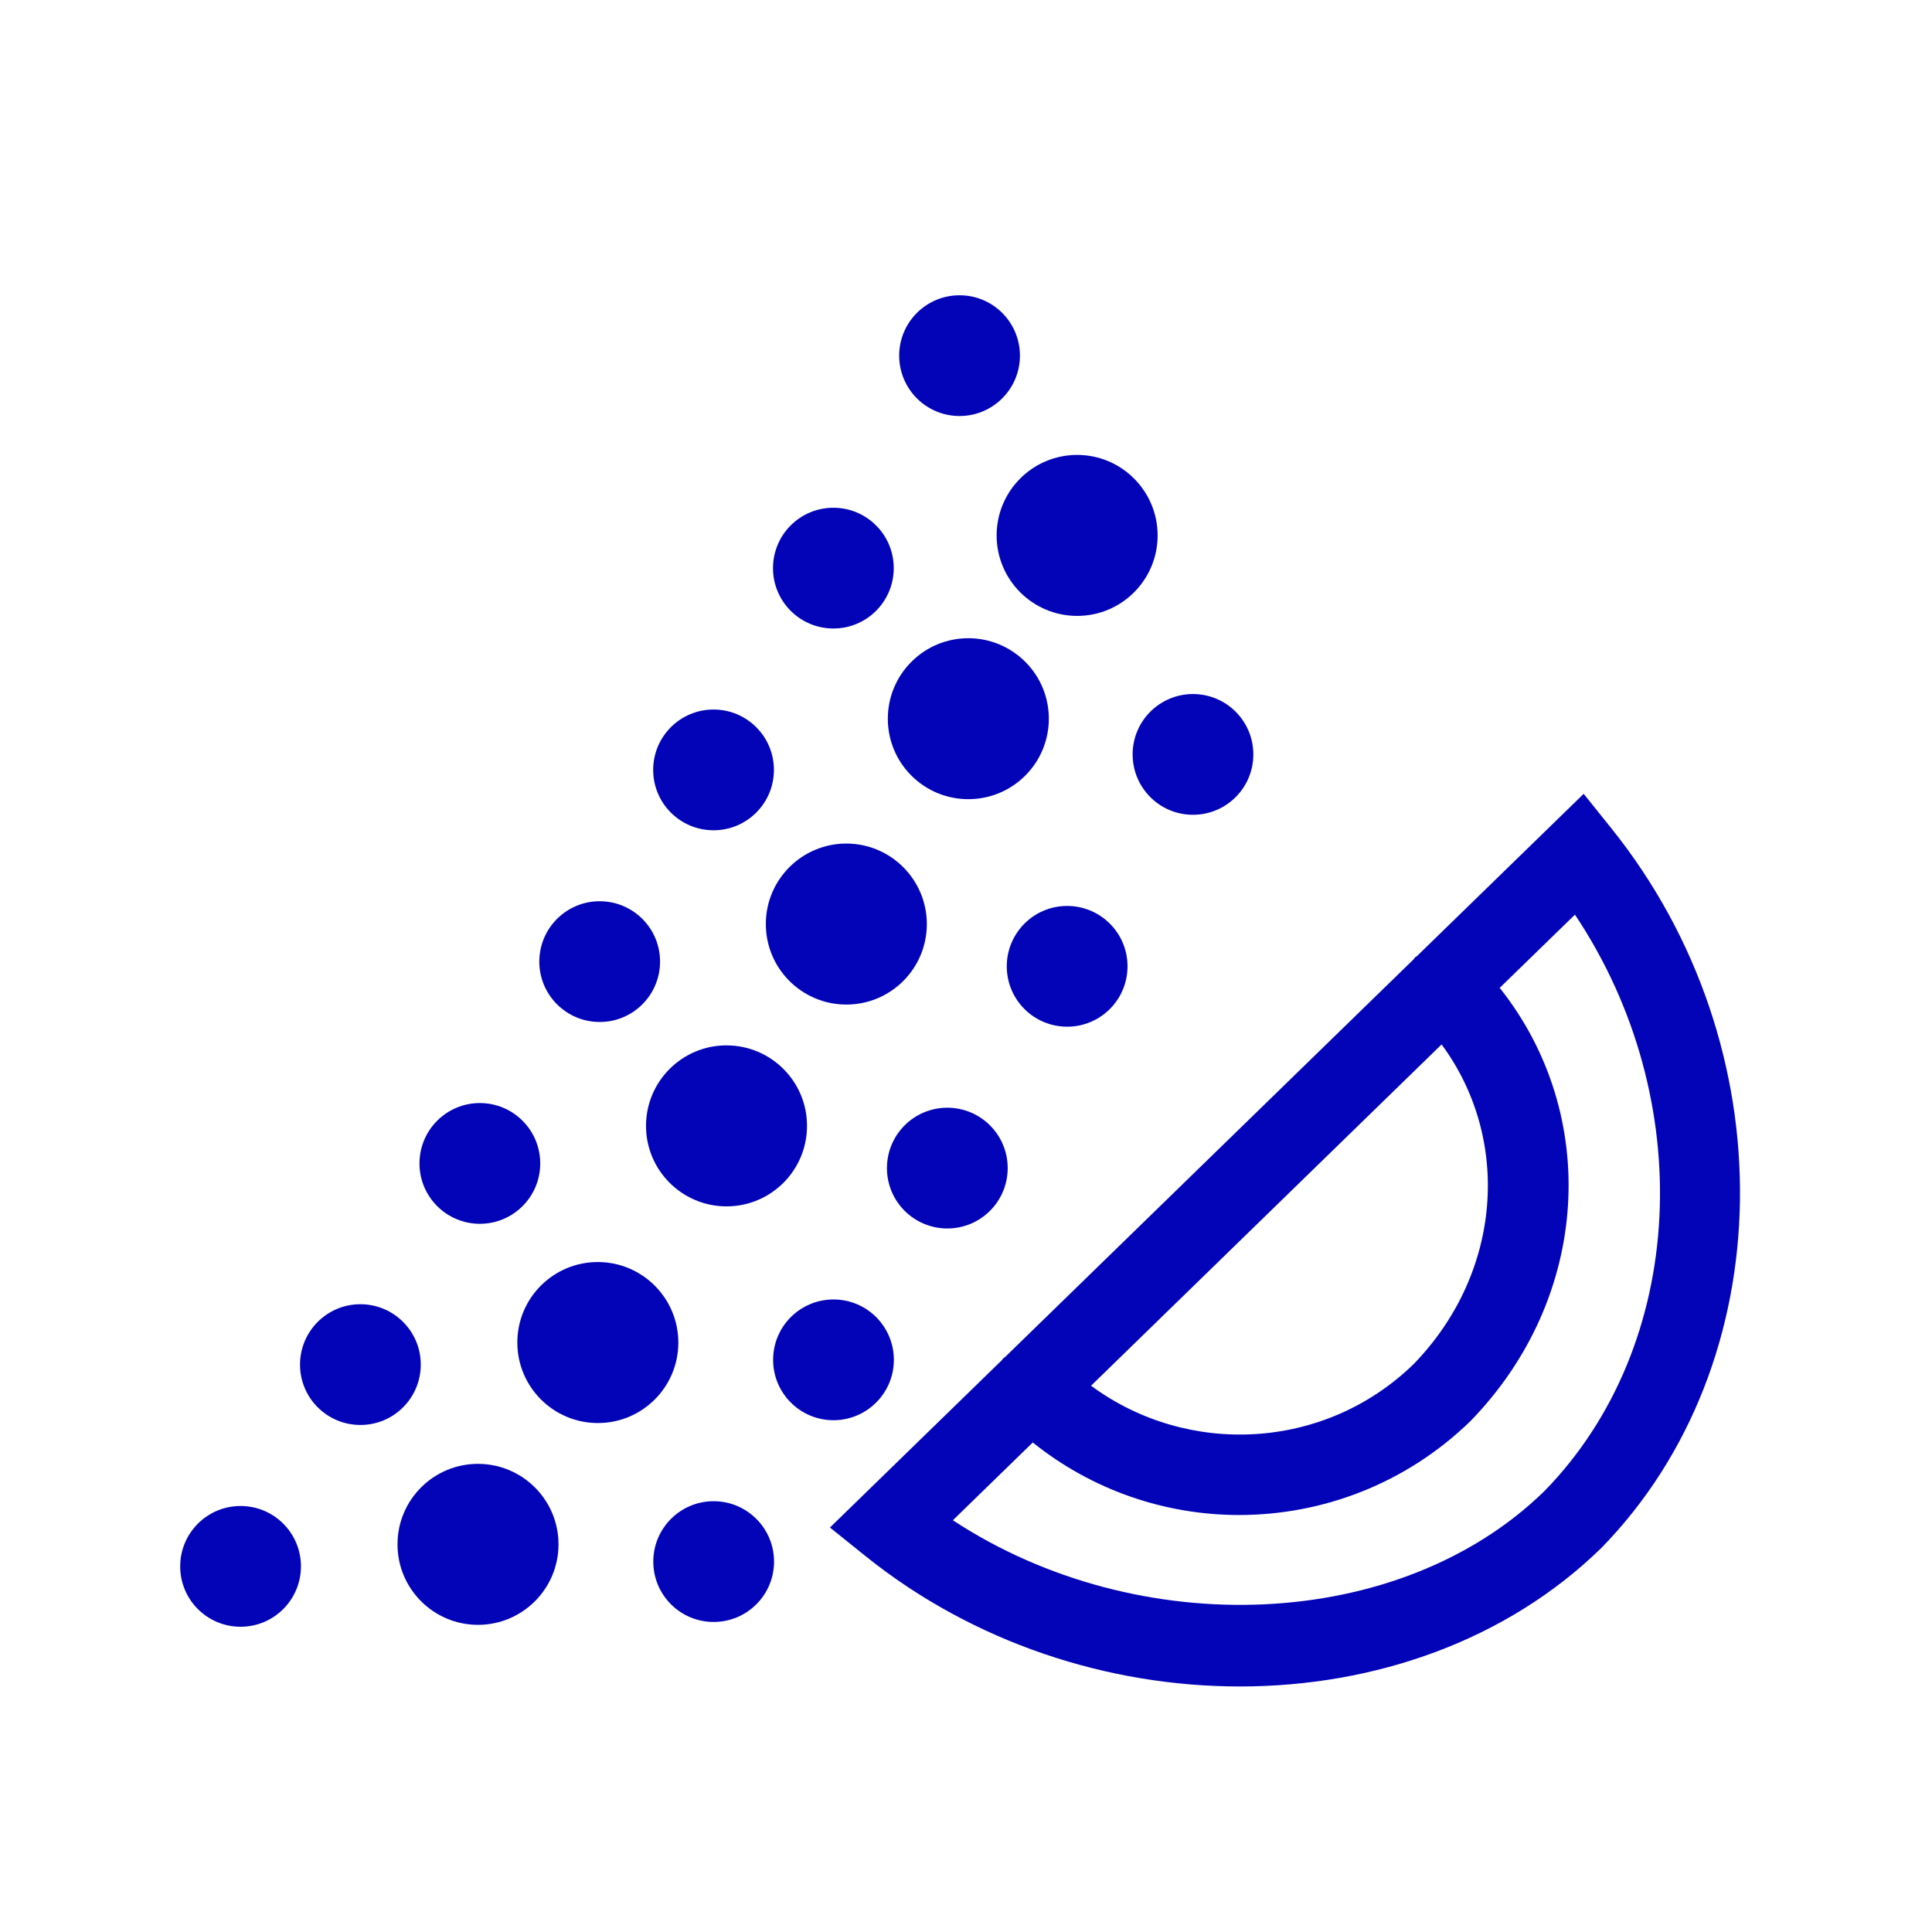
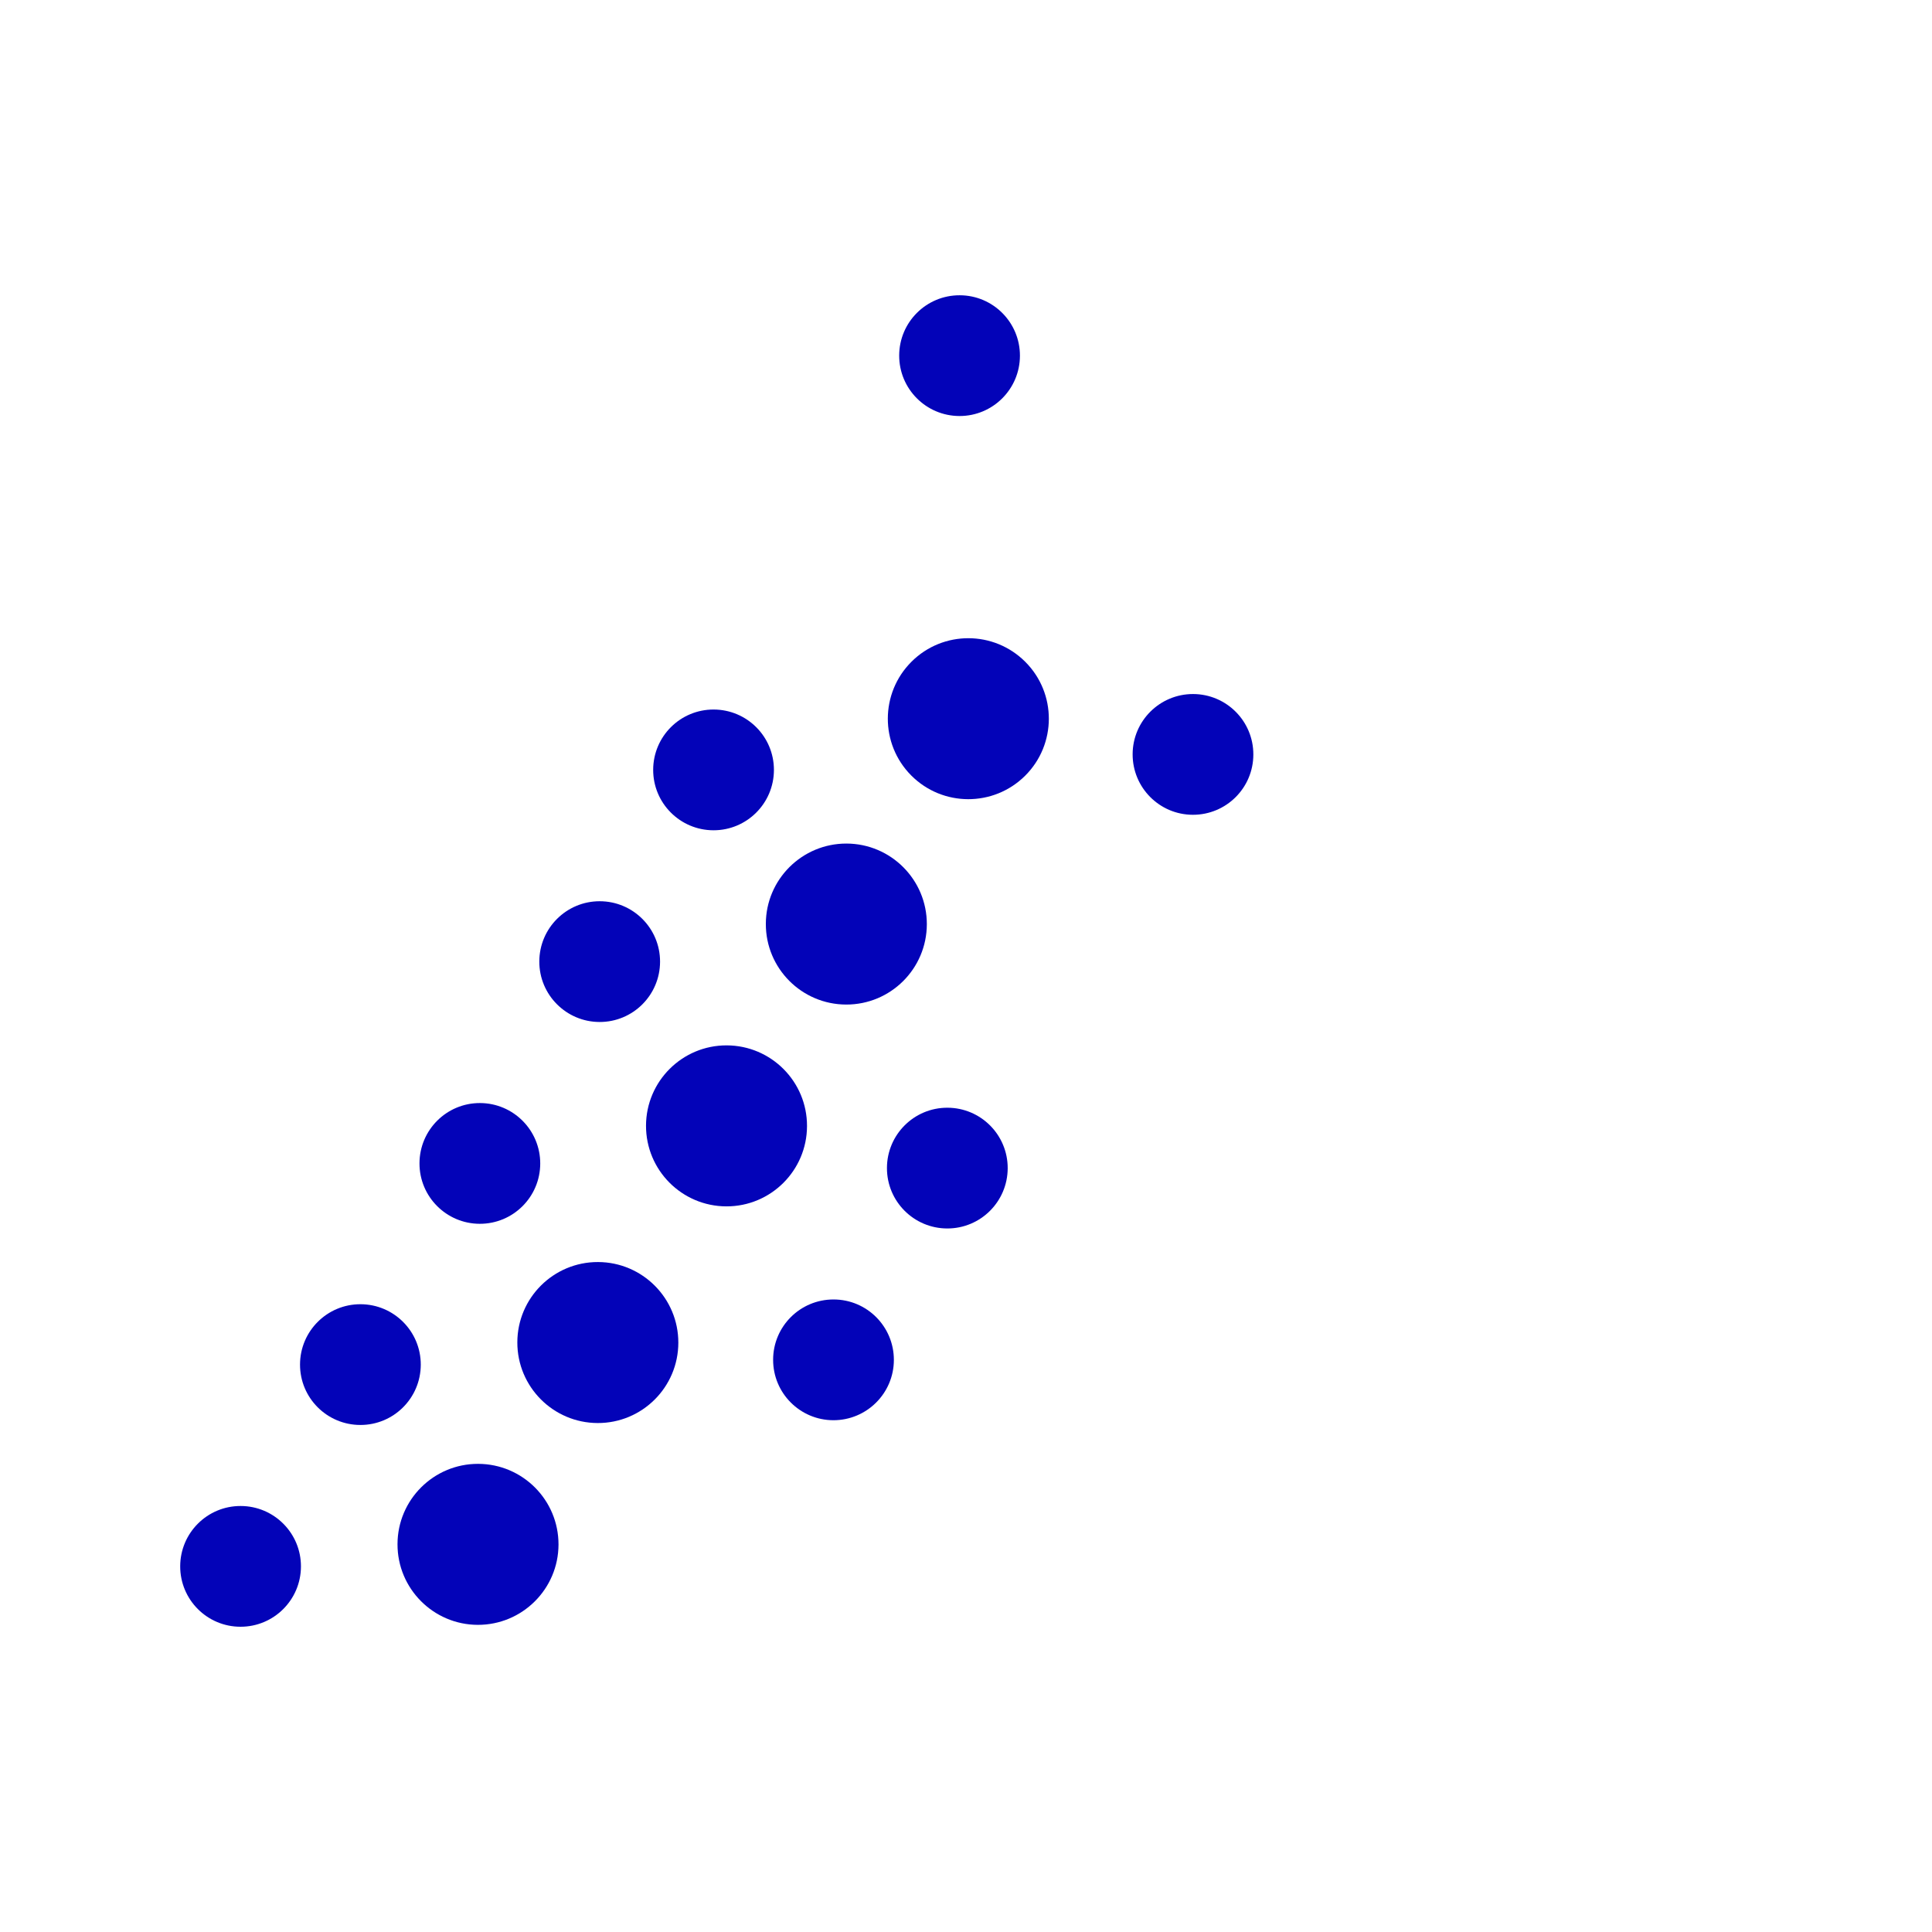
<svg xmlns="http://www.w3.org/2000/svg" version="1.1" id="Icon" x="0px" y="0px" viewBox="0 0 48 48" enable-background="new 0 0 48 48" xml:space="preserve">
  <g>
-     <path fill="#0303B8" d="M40.034,20.58l-0.688-0.858l-4.14,4.03c-0.016,0.014-0.037,0.02-0.052,0.035   c-0.012,0.012-0.015,0.028-0.026,0.04l-10.163,9.894c-0.013,0.011-0.029,0.015-0.041,0.026   s-0.016,0.028-0.027,0.04l-4.277,4.164l0.881,0.708c2.691,2.163,6.042,3.241,9.303,3.241   c3.365,0,6.635-1.149,8.982-3.442C44.28,33.855,44.39,26.003,40.034,20.58z M35.121,33.891   c-2.208,2.147-5.613,2.31-8.014,0.537l8.709-8.479C37.556,28.306,37.318,31.629,35.121,33.891z    M38.372,37.044c-3.591,3.508-10.087,3.757-14.698,0.726l1.985-1.932   c1.49,1.196,3.305,1.802,5.126,1.802c2.07,0,4.146-0.775,5.75-2.335   c2.987-3.074,3.226-7.615,0.725-10.762l1.869-1.819C42.187,27.304,41.919,33.411,38.372,37.044z" />
    <path fill="#0303B8" d="M5.98,37.416c-0.829-0.002-1.501,0.668-1.503,1.497s0.668,1.502,1.497,1.503   c0.828,0.002,1.501-0.668,1.503-1.497S6.809,37.418,5.98,37.416z" />
    <path fill="#0303B8" d="M11.88,36.369c-1.104-0.003-2.002,0.891-2.004,1.995   c-0.003,1.104,0.891,2.002,1.995,2.005c1.104,0.002,2.002-0.891,2.005-1.995   C13.878,37.269,12.985,36.372,11.88,36.369z" />
    <path fill="#0303B8" d="M25.469,19.273c0.783-0.779,0.786-2.046,0.006-2.828s-2.045-0.786-2.828-0.006   c-0.783,0.779-0.786,2.046-0.007,2.828C23.419,20.049,24.686,20.052,25.469,19.273z" />
    <path fill="#0303B8" d="M10.454,33.906c0.002-0.828-0.668-1.501-1.497-1.503   c-0.828-0.002-1.501,0.668-1.503,1.497s0.668,1.501,1.497,1.503S10.452,34.735,10.454,33.906z" />
    <path fill="#0303B8" d="M16.853,33.36c0.002-1.104-0.891-2.002-1.996-2.005s-2.002,0.891-2.004,1.995   c-0.002,1.104,0.891,2.002,1.996,2.005C15.953,35.358,16.851,34.465,16.853,33.36z" />
    <path fill="#0303B8" d="M22.208,33.788c0.001-0.829-0.668-1.502-1.497-1.503   c-0.829-0.002-1.502,0.668-1.503,1.497c-0.002,0.828,0.668,1.501,1.496,1.503   C21.533,35.286,22.206,34.616,22.208,33.788z" />
    <path fill="#0303B8" d="M23.027,22.963c0.002-1.104-0.891-2.002-1.996-2.005   c-1.104-0.002-2.002,0.891-2.004,1.995c-0.003,1.105,0.891,2.002,1.995,2.005   C22.127,24.961,23.024,24.068,23.027,22.963z" />
    <path fill="#0303B8" d="M18.055,25.972c-1.104-0.003-2.002,0.891-2.005,1.995   c-0.002,1.105,0.891,2.002,1.996,2.005c1.104,0.003,2.002-0.891,2.004-1.995   C20.053,26.872,19.159,25.975,18.055,25.972z" />
-     <path fill="#0303B8" d="M17.734,37.297c-0.828-0.002-1.501,0.668-1.503,1.497   c-0.002,0.829,0.668,1.502,1.497,1.503c0.829,0.002,1.501-0.668,1.503-1.496   S18.562,37.299,17.734,37.297z" />
-     <path fill="#0303B8" d="M26.51,25.508c0.829,0.002,1.501-0.668,1.503-1.497s-0.668-1.501-1.497-1.503   c-0.828-0.002-1.501,0.668-1.503,1.497S25.682,25.506,26.51,25.508z" />
    <path fill="#0303B8" d="M23.533,30.521c0.829,0.002,1.501-0.668,1.503-1.497   c0.002-0.828-0.668-1.501-1.497-1.503s-1.501,0.668-1.503,1.497S22.704,30.519,23.533,30.521z" />
    <path fill="#0303B8" d="M23.837,10.336c0.828,0.002,1.501-0.668,1.503-1.497   c0.002-0.828-0.668-1.502-1.497-1.503c-0.829-0.002-1.501,0.668-1.503,1.496   S23.008,10.334,23.837,10.336z" />
    <path fill="#0303B8" d="M28.14,18.74c-0.002,0.828,0.668,1.502,1.496,1.503   c0.829,0.002,1.502-0.668,1.503-1.497c0.002-0.828-0.668-1.501-1.497-1.503   C28.814,17.242,28.141,17.912,28.14,18.74z" />
    <path fill="#0303B8" d="M14.896,25.391c0.829,0.002,1.501-0.668,1.503-1.497   c0.002-0.828-0.668-1.501-1.497-1.503c-0.828-0.002-1.501,0.668-1.503,1.497   C13.397,24.716,14.068,25.389,14.896,25.391z" />
    <path fill="#0303B8" d="M11.919,30.405c0.829,0.002,1.501-0.668,1.503-1.496s-0.668-1.502-1.497-1.504   c-0.828-0.002-1.501,0.668-1.503,1.497C10.42,29.73,11.09,30.403,11.919,30.405z" />
-     <path fill="#0303B8" d="M20.702,15.615c0.829,0.002,1.501-0.668,1.503-1.497   c0.002-0.828-0.668-1.502-1.497-1.503c-0.829-0.002-1.501,0.668-1.503,1.497   C19.203,14.94,19.873,15.613,20.702,15.615z" />
    <path fill="#0303B8" d="M17.725,20.628c0.828,0.002,1.501-0.668,1.503-1.497s-0.668-1.501-1.497-1.503   c-0.829-0.002-1.501,0.668-1.503,1.497C16.226,19.953,16.896,20.626,17.725,20.628z" />
-     <path fill="#0303B8" d="M26.757,15.302c1.104,0.003,2.002-0.891,2.004-1.995s-0.891-2.002-1.995-2.005   c-1.105-0.002-2.002,0.891-2.005,1.995S25.653,15.3,26.757,15.302z" />
  </g>
</svg>